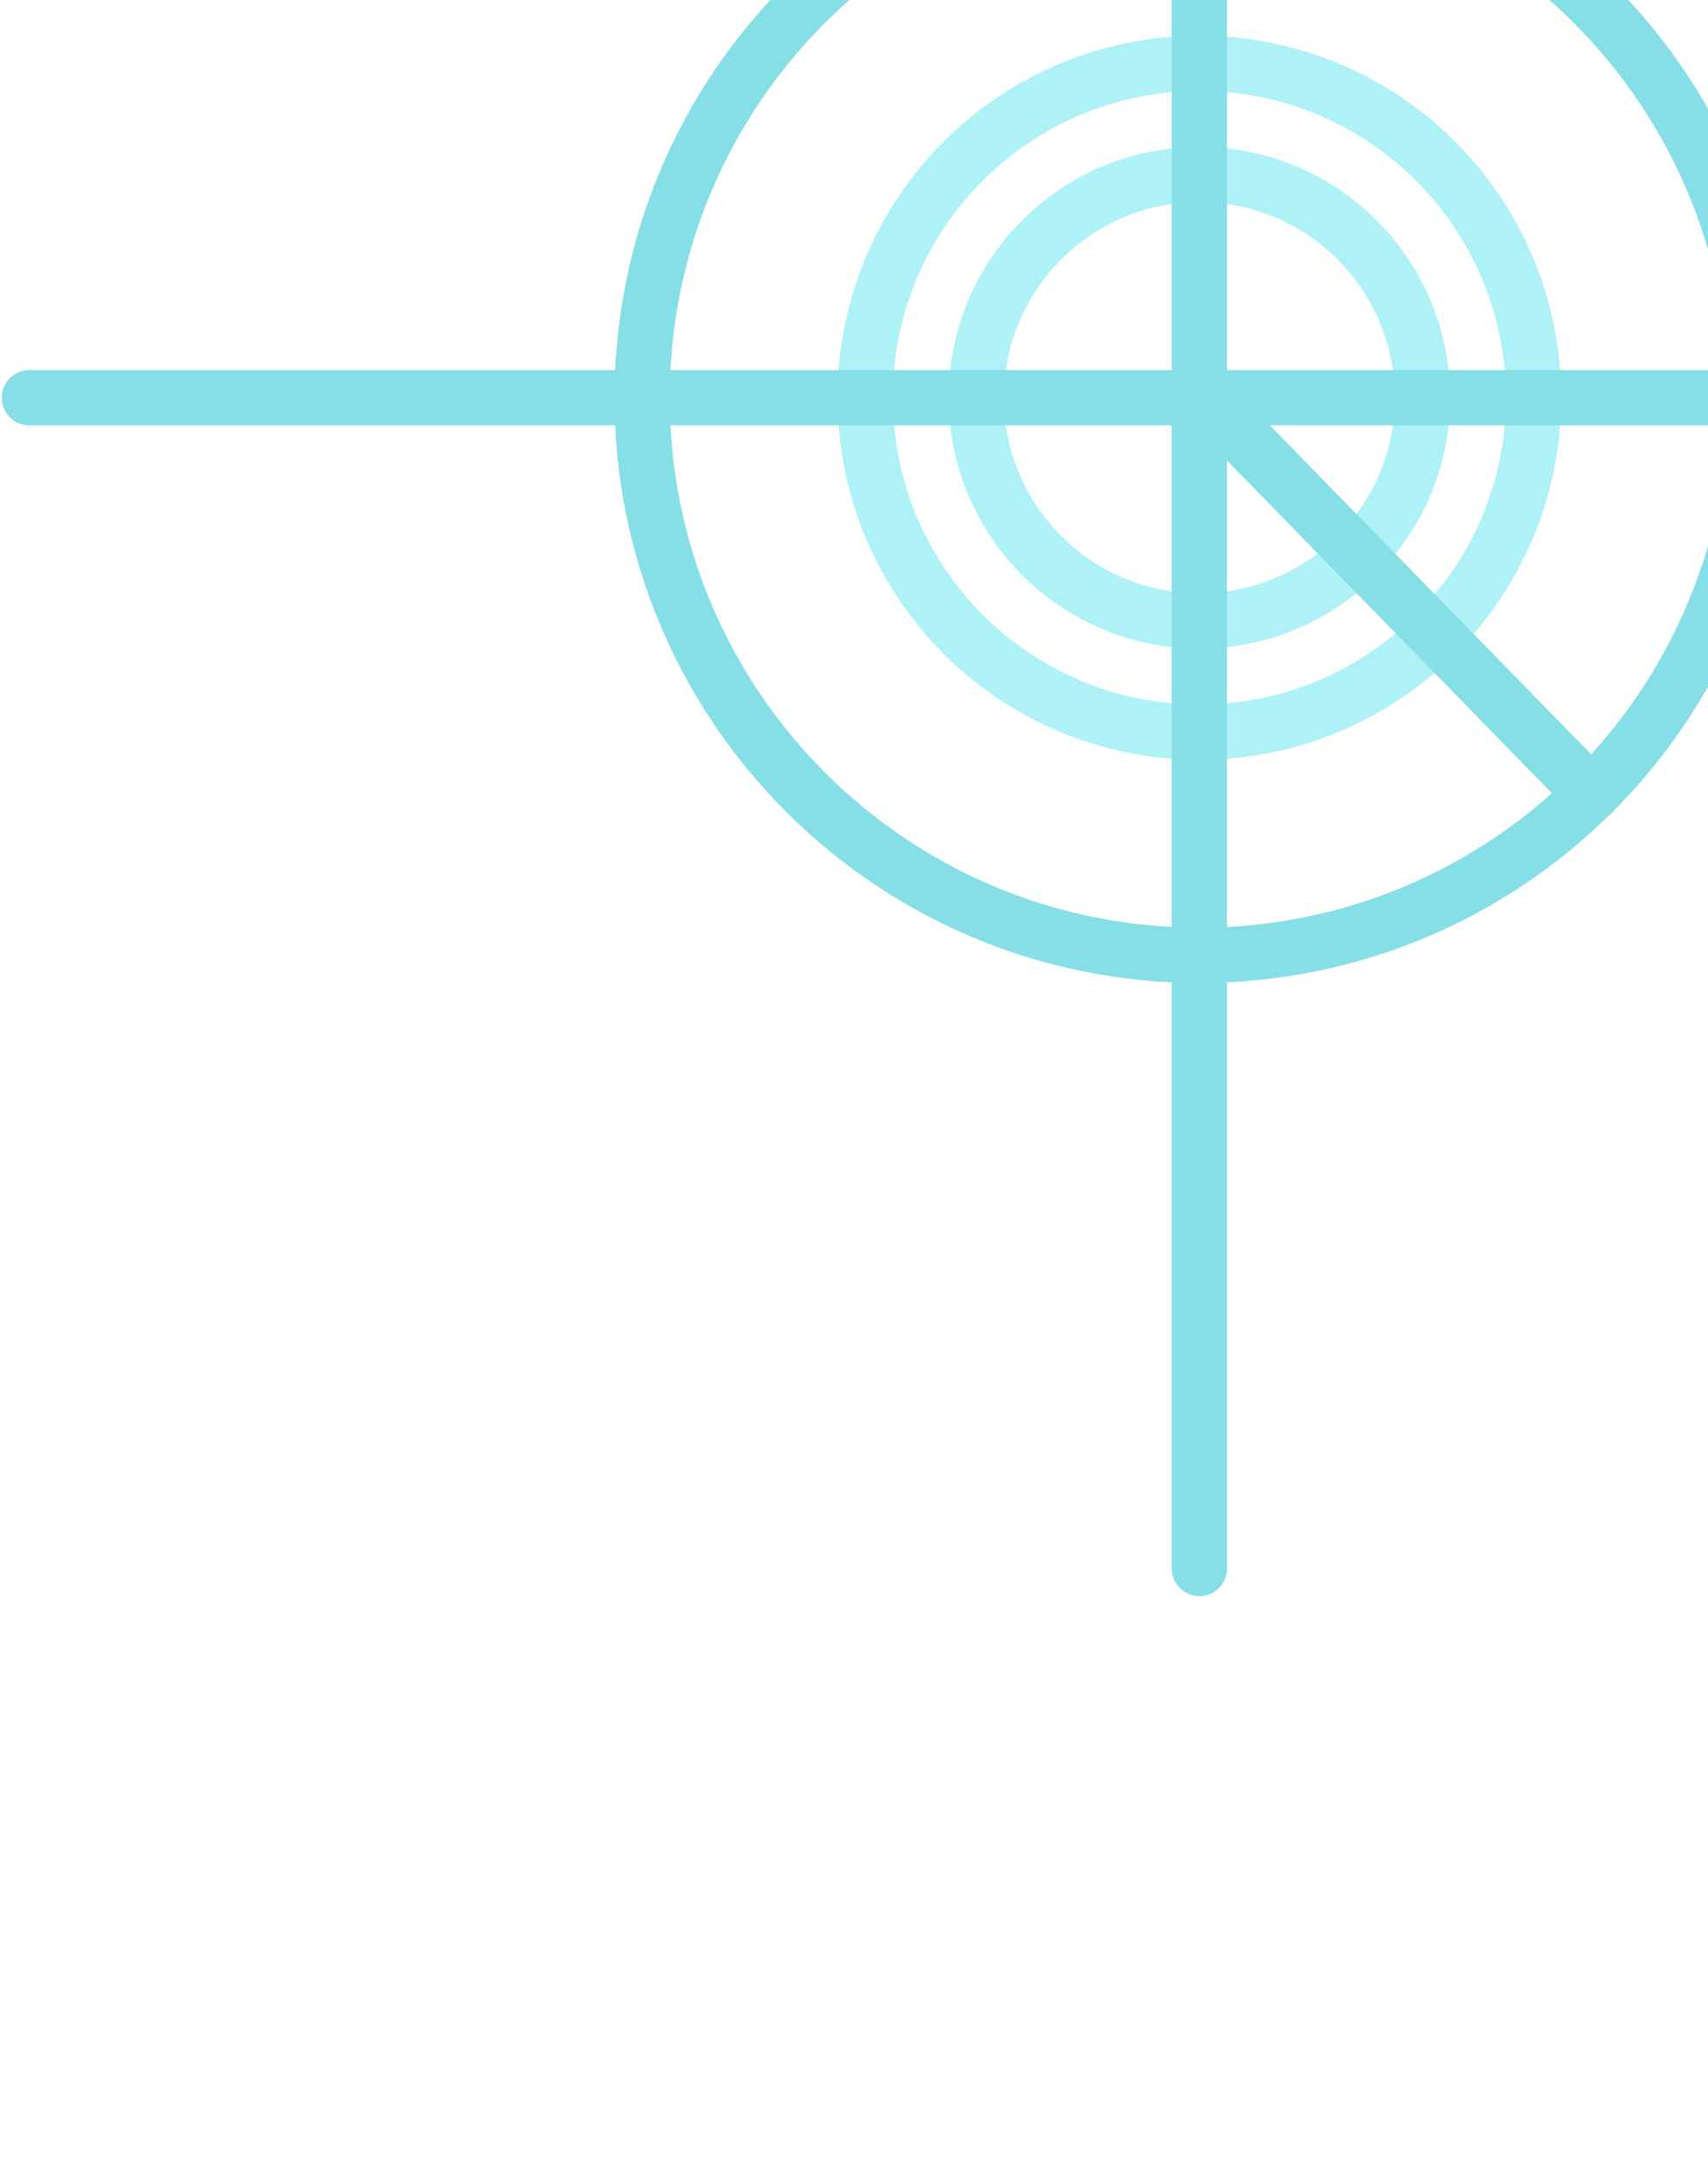
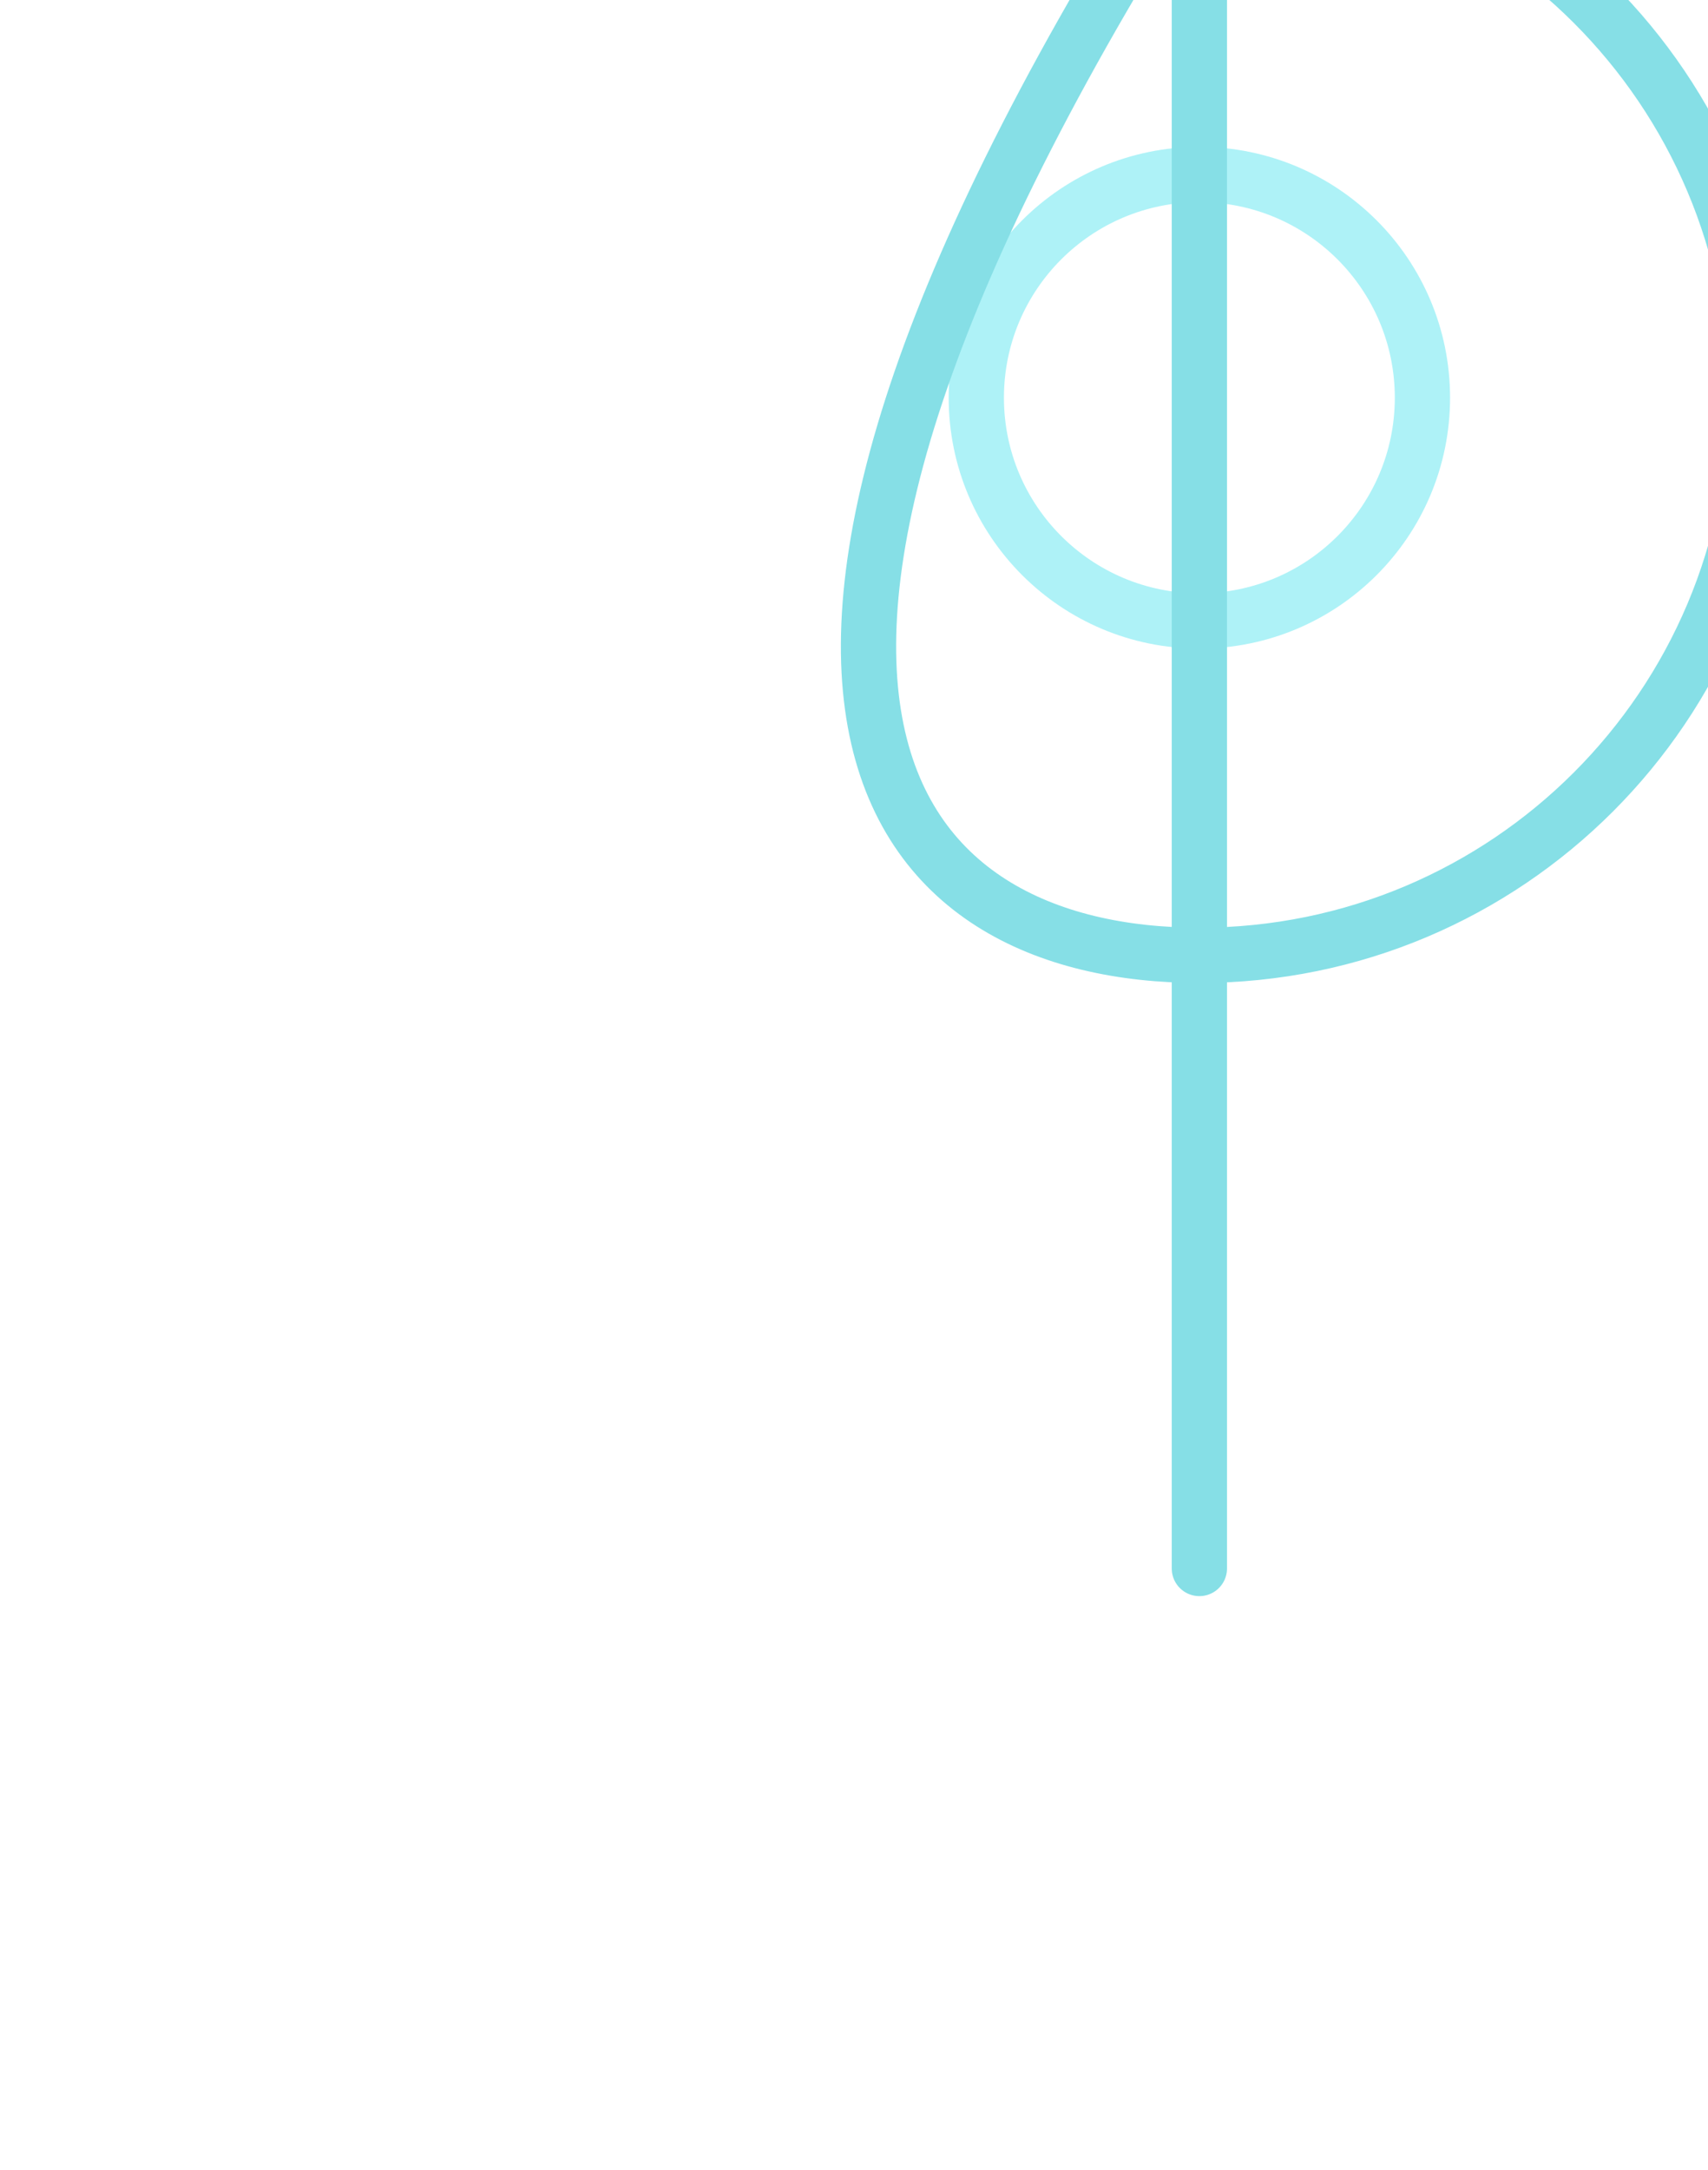
<svg xmlns="http://www.w3.org/2000/svg" width="448" height="569" viewBox="0 0 448 569" fill="none">
-   <path d="M314.589 191.954C362.999 191.954 402.242 152.7 402.242 104.279C402.242 55.858 362.999 16.605 314.589 16.605C266.18 16.605 226.936 55.858 226.936 104.279C226.936 152.7 266.18 191.954 314.589 191.954Z" stroke="#AEF2F7" stroke-width="14.492" stroke-miterlimit="10" />
  <path d="M314.589 162.802C346.902 162.802 373.097 136.601 373.097 104.28C373.097 71.959 346.902 45.758 314.589 45.758C282.276 45.758 256.081 71.959 256.081 104.28C256.081 136.601 282.276 162.802 314.589 162.802Z" stroke="#AEF2F7" stroke-width="14.492" stroke-miterlimit="10" stroke-linecap="round" stroke-linejoin="round" />
-   <path d="M314.589 250.476C395.311 250.476 460.749 185.021 460.749 104.279C460.749 23.537 395.311 -41.918 314.589 -41.918C233.866 -41.918 168.428 23.537 168.428 104.279C168.428 185.021 233.866 250.476 314.589 250.476Z" stroke="#86DFE6" stroke-width="14.492" stroke-miterlimit="10" stroke-linecap="round" stroke-linejoin="round" />
-   <path d="M1550.27 104.28H7.694" stroke="#86DFE6" stroke-width="14.492" stroke-miterlimit="10" stroke-linecap="round" stroke-linejoin="round" />
+   <path d="M314.589 250.476C395.311 250.476 460.749 185.021 460.749 104.279C460.749 23.537 395.311 -41.918 314.589 -41.918C168.428 185.021 233.866 250.476 314.589 250.476Z" stroke="#86DFE6" stroke-width="14.492" stroke-miterlimit="10" stroke-linecap="round" stroke-linejoin="round" />
  <path d="M314.589 411.249V-202.908" stroke="#86DFE6" stroke-width="14.492" stroke-miterlimit="10" stroke-linecap="round" stroke-linejoin="round" />
-   <path d="M315.241 103.627L417.467 208.271" stroke="#86DFE6" stroke-width="14.492" stroke-miterlimit="10" stroke-linecap="round" stroke-linejoin="round" />
-   <path d="M504.685 104.279C504.685 -0.8 419.642 -85.864 314.589 -85.864" stroke="#86DFE6" stroke-width="14.492" stroke-miterlimit="10" stroke-linecap="round" stroke-linejoin="round" />
</svg>